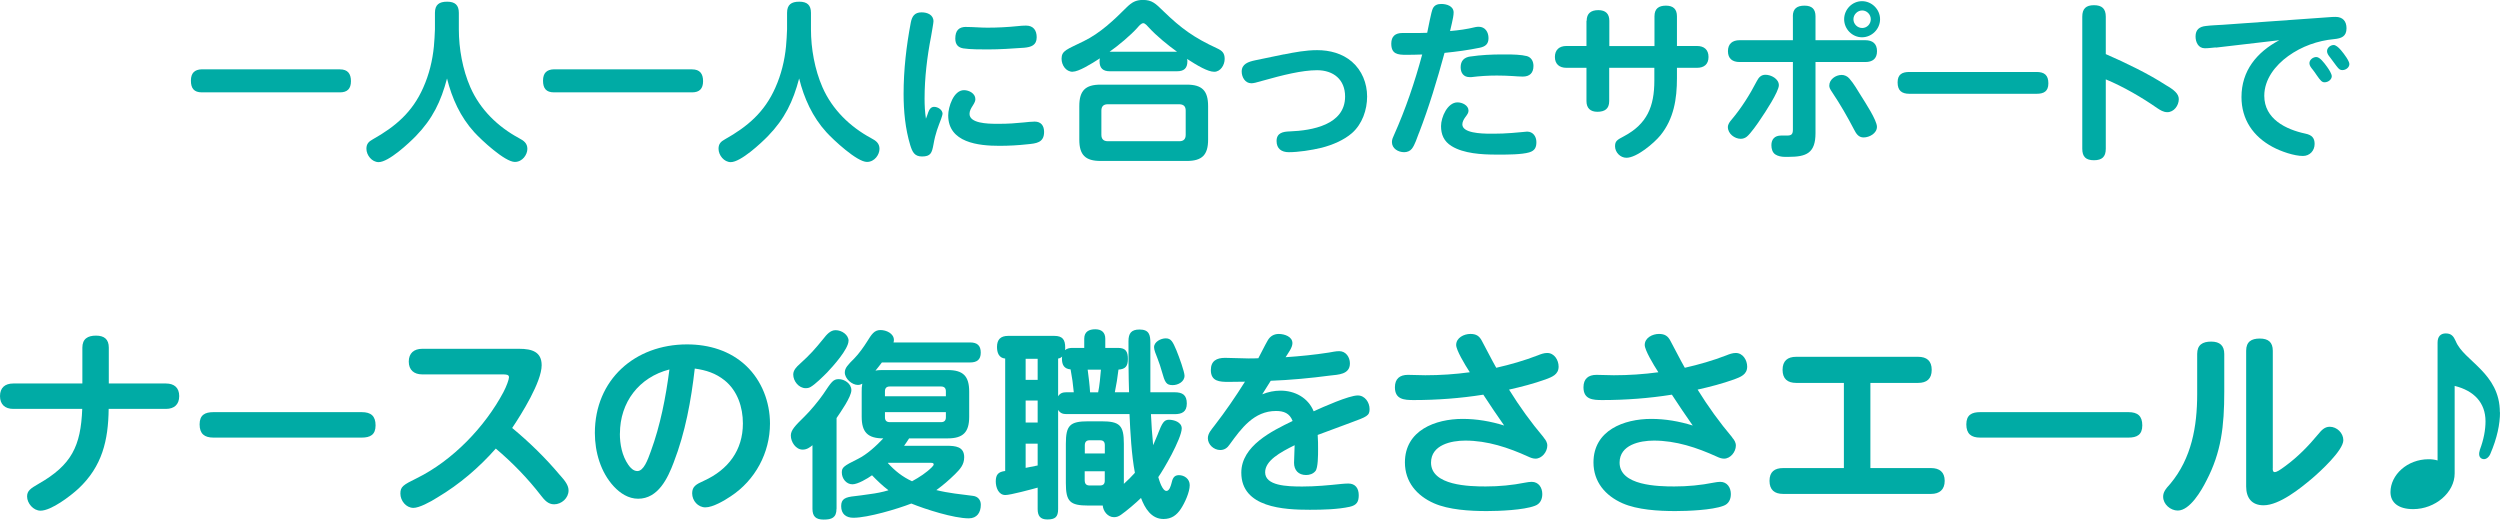
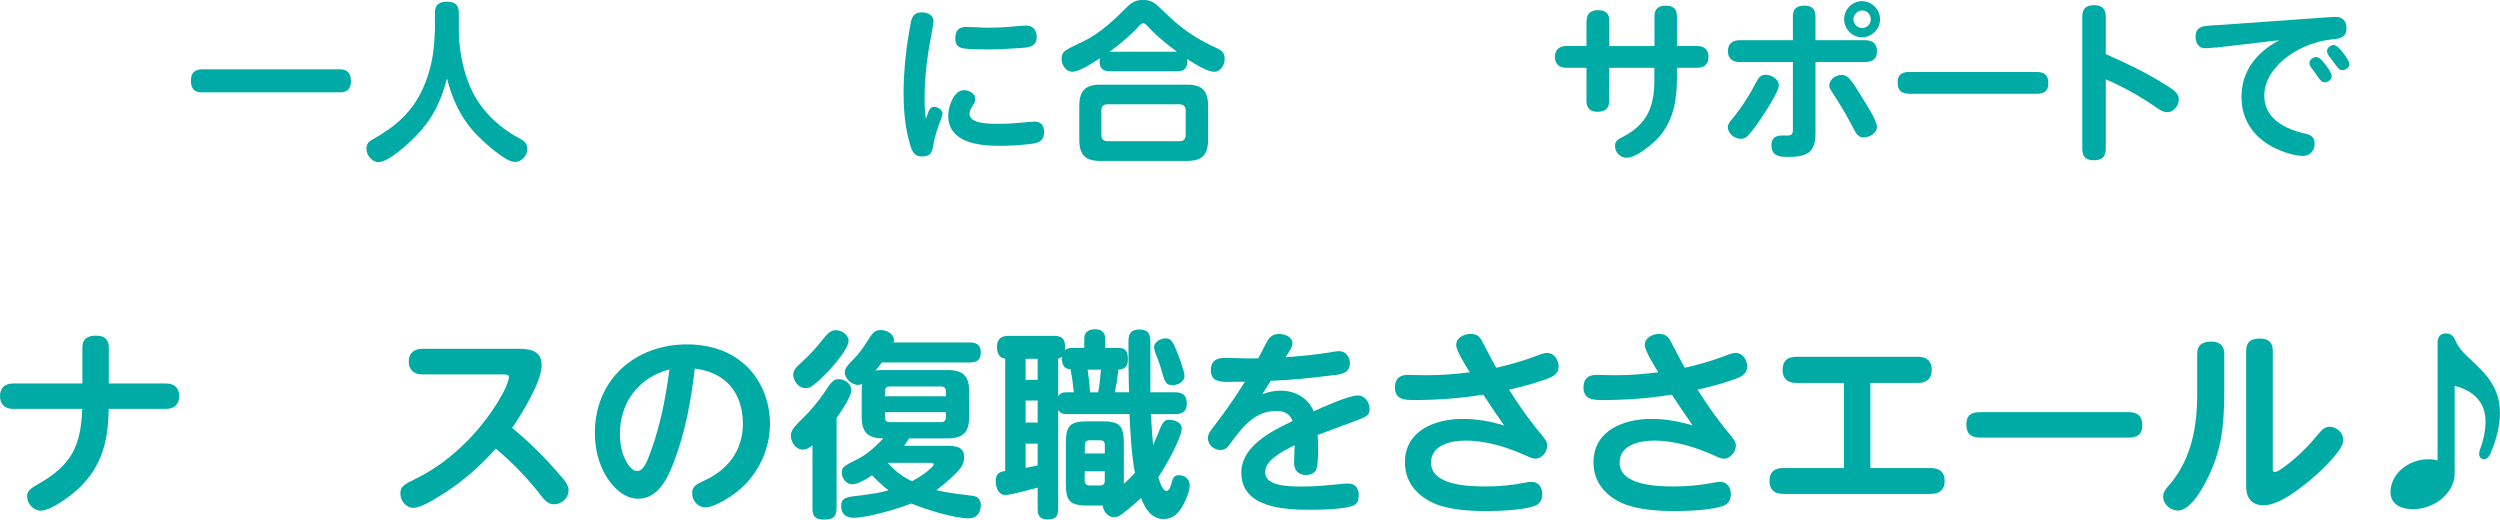
<svg xmlns="http://www.w3.org/2000/svg" id="_レイヤー_2" viewBox="0 0 384.88 79.99">
  <defs>
    <style>.cls-1{fill:#00aba5;}</style>
  </defs>
  <g id="_レイヤー_1-2">
    <path class="cls-1" d="M52.34,10.68c1.19,0,1.69.66,1.69,1.82s-.56,1.72-1.69,1.72h-21.26c-1.22,0-1.69-.63-1.69-1.8s.56-1.72,1.69-1.75h21.26Z" />
    <path class="cls-1" d="M64.03,20.94c-1.08,1.11-4.2,4.02-5.74,4.02-1.03,0-1.88-1.06-1.88-2.06,0-.77.37-1.11.98-1.45,3.52-1.98,6.11-4.2,7.77-7.96.9-2.01,1.43-4.18,1.64-6.35.05-.63.16-2.01.16-2.62V1.98c0-1.27.66-1.72,1.88-1.72s1.8.53,1.8,1.72v2.54c0,2.96.58,6.19,1.77,8.91,1.51,3.44,4.23,6.08,7.51,7.85.71.37,1.27.77,1.27,1.64s-.74,2.01-1.93,2.01c-1.53,0-5.16-3.38-6.24-4.57-2.14-2.35-3.44-5.21-4.2-8.28-.93,3.54-2.22,6.21-4.79,8.86Z" />
-     <path class="cls-1" d="M106.55,10.68c1.19,0,1.69.66,1.69,1.82s-.56,1.72-1.69,1.72h-21.26c-1.22,0-1.69-.63-1.69-1.8s.56-1.72,1.69-1.75h21.26Z" />
-     <path class="cls-1" d="M118.24,20.94c-1.08,1.11-4.2,4.02-5.74,4.02-1.03,0-1.88-1.06-1.88-2.06,0-.77.37-1.11.98-1.45,3.52-1.98,6.11-4.2,7.77-7.96.9-2.01,1.43-4.18,1.64-6.35.05-.63.16-2.01.16-2.62V1.98c0-1.27.66-1.72,1.88-1.72s1.8.53,1.8,1.72v2.54c0,2.96.58,6.19,1.77,8.91,1.51,3.44,4.23,6.08,7.51,7.85.71.37,1.27.77,1.27,1.64s-.74,2.01-1.93,2.01c-1.53,0-5.16-3.38-6.24-4.57-2.14-2.35-3.44-5.21-4.2-8.28-.93,3.54-2.22,6.21-4.79,8.86Z" />
    <path class="cls-1" d="M142.88,17.35c.19-.53.45-.9.93-.9.58,0,1.3.45,1.3,1.08,0,.08-.11.45-.21.74-.48,1.3-.87,2.14-1.19,3.97-.24,1.3-.42,1.85-1.77,1.85-1.16,0-1.48-.71-1.8-1.72-.77-2.54-1.03-5.24-1.03-7.91,0-3.68.42-7.38,1.11-11,.19-.95.58-1.56,1.67-1.56.87,0,1.82.37,1.82,1.38,0,.26-.24,1.53-.37,2.33-.61,3.12-1,6.4-1,9.57,0,1.03.05,2.06.21,3.09.11-.29.24-.61.34-.93ZM148.41,13.88c.77,0,1.75.5,1.75,1.38,0,.26-.08.5-.42,1.03-.26.4-.48.79-.48,1.24,0,1.45,2.75,1.53,4.15,1.53h.48c1.24,0,2.49-.08,3.73-.21.56-.05,1.11-.13,1.67-.13.98,0,1.45.63,1.45,1.59,0,1.67-1.22,1.77-2.54,1.9-1.43.16-2.88.24-4.34.24-3.2,0-7.88-.48-7.88-4.68,0-1.3.82-3.89,2.43-3.89ZM148.73,4.15c1.11,0,2.19.11,3.28.11,1.56,0,3.12-.08,4.68-.24.42-.05.85-.08,1.27-.08,1.14,0,1.64.74,1.64,1.8,0,1.24-.87,1.51-1.93,1.61-1.88.13-3.73.26-5.61.26-.98,0-2.75,0-3.75-.16-.77-.13-1.24-.56-1.24-1.51,0-1.22.53-1.8,1.67-1.8Z" />
    <path class="cls-1" d="M165.15,11.05c-1.06,0-1.72-1.03-1.72-2.01,0-1.27.85-1.43,3.41-2.7,2.54-1.24,4.63-3.23,6.61-5.21.79-.77,1.4-1.14,2.51-1.14,1.38,0,1.93.53,3.17,1.75,2.72,2.64,4.71,4.07,8.22,5.69.79.37,1.19.71,1.19,1.64s-.63,1.98-1.61,1.98-2.59-.95-4.18-1.98c.03.13.05.24.05.37,0,1.08-.53,1.53-1.59,1.53h-10.37c-1.03,0-1.56-.48-1.56-1.51,0-.16,0-.29.05-.48-1.38.9-3.28,2.06-4.2,2.06ZM185.99,21.5c0,2.35-.93,3.28-3.28,3.28h-13.27c-2.35,0-3.28-.93-3.28-3.28v-5.16c0-2.38.93-3.31,3.28-3.31h13.27c2.35,0,3.28.93,3.28,3.31v5.16ZM170.54,16.05c-.66,0-.98.34-.98.98v3.73c0,.63.32.98.98.98h11.05c.63,0,.95-.34.95-.98v-3.73c0-.66-.32-.95-.95-.98h-11.05ZM181.2,7.96c-1.43-1.03-3.15-2.43-4.34-3.73-.19-.21-.56-.66-.85-.66-.32,0-.69.45-.87.66-1.08,1.22-2.99,2.8-4.31,3.73h10.37Z" />
-     <path class="cls-1" d="M197.65,8.38c1.69-.34,3.41-.66,5.13-.66,1.93,0,3.86.5,5.34,1.77,1.56,1.35,2.35,3.33,2.35,5.37s-.74,4.23-2.33,5.63c-1.24,1.08-2.99,1.82-4.65,2.25-1.64.4-3.65.69-5.08.69-1.11,0-1.88-.53-1.88-1.72,0-1.27,1.01-1.45,2.04-1.48,3.41-.13,8.51-1,8.51-5.37,0-2.62-1.8-4.05-4.31-4.05-2.35,0-5.37.77-8.36,1.61-1.08.32-1.45.4-1.77.4-.95,0-1.48-.95-1.48-1.8,0-1.16.98-1.51,2.14-1.75l4.34-.9Z" />
-     <path class="cls-1" d="M218.44,20.49c-.29.74-.61,1.8-1.08,2.41-.29.37-.74.53-1.19.53-.92,0-1.88-.56-1.88-1.56,0-.4.16-.74.32-1.08,1.8-4.02,3.2-8.17,4.34-12.4-.82.03-1.64.05-2.46.05-1.32,0-2.3-.11-2.3-1.72,0-1.14.63-1.64,1.72-1.64h1.75c.69,0,1.38,0,2.06-.03.16-.71.63-3.31.87-3.75.26-.53.74-.69,1.3-.69.82,0,1.9.32,1.9,1.32,0,.42-.13,1.03-.26,1.61-.11.45-.21.9-.29,1.24,1.3-.11,2.62-.29,3.91-.61.16-.03.34-.05.5-.05,1,0,1.51.82,1.51,1.75s-.5,1.3-1.35,1.48c-1.8.37-3.6.61-5.42.79-1.14,4.18-2.38,8.3-3.94,12.35ZM230.34,23.8c-2.22,0-5-.16-6.85-1.3-1.22-.74-1.64-1.82-1.64-3.09,0-1.35.98-3.65,2.54-3.65.71,0,1.69.45,1.69,1.27,0,.32-.13.53-.53,1.06-.21.29-.42.69-.42,1.06,0,1.32,2.83,1.43,4.31,1.43h.61c.71,0,1.75-.03,2.7-.11,1.16-.08,2.2-.21,2.35-.21.9,0,1.43.74,1.43,1.61,0,.74-.18,1.32-1.11,1.59-1.16.34-3.33.34-4.57.34h-.5ZM226.37,8.7c1.61-.24,3.28-.32,4.92-.32h.56c1.06,0,2.33.03,3.23.26.69.21,1,.82,1,1.51,0,1.08-.58,1.64-1.64,1.64-.53,0-1.03-.05-1.53-.08-.82-.05-1.64-.08-2.46-.08-1.32,0-2.62.08-3.91.24h-.32c-.9,0-1.35-.66-1.35-1.51,0-1,.53-1.53,1.51-1.67Z" />
    <path class="cls-1" d="M244.27,3.2c0-1.16.69-1.64,1.8-1.64s1.69.56,1.69,1.64v3.89h6.95V2.51c0-1.19.66-1.64,1.77-1.64s1.69.53,1.69,1.64v4.57h3.09c1.08,0,1.77.56,1.77,1.69s-.69,1.67-1.77,1.67h-3.09v1.61c0,3.17-.48,6.24-2.54,8.78-1,1.22-3.65,3.46-5.24,3.46-.95,0-1.75-.85-1.75-1.77,0-.79.29-.98,1.4-1.56,3.52-1.88,4.65-4.55,4.65-8.54v-1.98h-6.95v5.13c0,1.19-.69,1.64-1.83,1.64-1.06,0-1.67-.56-1.67-1.64v-5.13h-3.09c-1.06,0-1.77-.56-1.77-1.67s.69-1.69,1.77-1.69h3.09v-3.89Z" />
    <path class="cls-1" d="M276.01,2.51c0-1.19.66-1.64,1.8-1.64s1.69.53,1.69,1.64v3.68h7.67c1.11,0,1.8.53,1.8,1.69s-.69,1.67-1.8,1.67h-7.67v10.95c0,3.07-1.4,3.65-4.15,3.65h-.58c-.5,0-1.06-.11-1.45-.37-.45-.29-.61-.87-.61-1.43,0-.93.53-1.48,1.48-1.48h.9c.71,0,.93-.19.93-.93v-10.39h-8.2c-1.11,0-1.8-.53-1.8-1.67s.69-1.69,1.8-1.69h8.2v-3.68ZM266.01,19.57c0-.45.29-.82.58-1.16,1.53-1.82,2.78-3.81,3.89-5.95.29-.56.66-.95,1.32-.95.87,0,2.06.63,2.06,1.61s-2.14,4.23-2.78,5.16c-.5.77-1.56,2.27-2.14,2.75-.26.21-.58.34-.95.34-.95,0-1.98-.79-1.98-1.8ZM283.49,11.53c.48,0,.93.21,1.24.58.69.79,1.22,1.75,1.77,2.62.61.98,2.46,3.78,2.46,4.79s-1.16,1.64-2.06,1.64c-.77,0-1.14-.58-1.45-1.19-1.03-1.98-2.14-3.91-3.38-5.76-.37-.53-.45-.77-.45-1.03,0-.95.98-1.64,1.88-1.64ZM289.44,2.96c0,1.51-1.27,2.78-2.78,2.78s-2.75-1.27-2.75-2.78,1.24-2.78,2.75-2.78,2.78,1.27,2.78,2.78ZM285.34,2.96c0,.74.61,1.35,1.35,1.35s1.32-.61,1.32-1.35-.61-1.35-1.32-1.35-1.35.61-1.35,1.35Z" />
    <path class="cls-1" d="M313.53,11.08c1.22,0,1.82.5,1.82,1.75s-.71,1.61-1.82,1.61h-19.57c-1.19,0-1.82-.5-1.82-1.75s.71-1.61,1.82-1.61h19.57Z" />
    <path class="cls-1" d="M333.42,13.09c1.29.74,2.01,1.35,2.01,2.17,0,.98-.74,2.01-1.77,2.01-.61,0-1.08-.32-1.56-.63-2.35-1.64-5.26-3.33-7.91-4.42v10.68c0,1.24-.58,1.77-1.82,1.77s-1.8-.53-1.8-1.77V2.57c0-1.24.58-1.77,1.8-1.77s1.82.53,1.82,1.77v5.76c3.17,1.38,6.58,3.04,9.23,4.76Z" />
    <path class="cls-1" d="M341.11,7.3c-.56.05-1.11.13-1.67.13-1,0-1.43-.93-1.43-1.82,0-1.06.61-1.51,1.59-1.61.87-.11,1.77-.13,2.67-.19l16.26-1.16c.34-.03.69-.05,1.03-.05,1.11,0,1.69.66,1.69,1.75,0,1.27-.79,1.56-1.9,1.67-2.54.24-5,1.11-7.09,2.62-1.98,1.43-3.67,3.57-3.67,6.11,0,3.57,3.33,5.18,6.32,5.82,1.03.21,1.43.69,1.43,1.59,0,1.03-.74,1.85-1.8,1.85-1.35,0-3.36-.69-4.65-1.38-3.01-1.61-4.81-4.23-4.81-7.69,0-4.05,2.35-6.9,5.82-8.75l-9.78,1.14ZM358.27,10.31c.29.4.71,1.06.71,1.43,0,.48-.53.93-1.11.93-.4,0-.63-.26-1.22-1.11-.21-.32-.42-.61-.61-.85-.24-.29-.5-.61-.5-.98,0-.53.56-.95,1.06-.95.53,0,1.16.82,1.67,1.53ZM360.39,7.72c.56.66,1.3,1.69,1.3,2.14,0,.53-.55.93-1.06.93-.32,0-.5-.05-.95-.66-.34-.45-.69-.93-.98-1.32-.21-.26-.45-.58-.45-.93,0-.53.53-.95,1.03-.95.29,0,.71.32,1.11.79Z" />
    <path class="cls-1" d="M25.55,59.04c1.27,0,2.04.65,2.04,1.94s-.77,1.97-2.04,1.97h-8.82c-.06,4.84-.99,8.85-4.66,12.28-1.2,1.11-4.17,3.39-5.83,3.39-1.11,0-2.07-1.14-2.07-2.19,0-.86.52-1.23,1.76-1.94,5.09-2.9,6.51-5.8,6.73-11.54H2.04c-1.26,0-2.04-.68-2.04-1.97s.77-1.94,2.04-1.94h10.64v-5.52c0-1.36.83-1.85,2.1-1.85s1.97.56,1.97,1.85v5.52h8.79Z" />
-     <path class="cls-1" d="M55.69,63.45c1.42,0,2.13.59,2.13,2.04s-.83,1.88-2.13,1.88h-22.83c-1.39,0-2.13-.59-2.13-2.04s.83-1.88,2.13-1.88h22.83Z" />
    <path class="cls-1" d="M86.23,73.17c.83.92,1.3,1.6,1.3,2.34,0,1.17-1.08,2.13-2.22,2.13-.93,0-1.48-.65-2.01-1.33-2.04-2.65-4.41-5.09-6.97-7.25-2.59,2.93-5.58,5.49-8.95,7.5-1.2.77-2.87,1.63-3.73,1.63-1.14,0-2.01-1.11-2.01-2.19s.4-1.33,2.53-2.38c5.52-2.72,10.49-7.9,13.33-13.24.49-.93.86-1.97.86-2.31,0-.4-.43-.43-.99-.43h-12.37c-1.26,0-2.07-.68-2.07-1.97s.8-1.97,2.07-1.97h14.93c2.01,0,3.46.49,3.46,2.53,0,2.56-3.09,7.5-4.54,9.66,2.65,2.19,5.15,4.63,7.37,7.28Z" />
    <path class="cls-1" d="M103.73,71.16c-.93,2.47-2.41,5.62-5.49,5.62-1.48,0-2.75-.83-3.73-1.88-2.04-2.19-2.93-5.31-2.93-8.24,0-8.21,6.17-13.64,14.19-13.64,3.36,0,6.63.96,9.1,3.3,2.41,2.28,3.67,5.58,3.67,8.89,0,4.5-2.28,8.73-6.05,11.2-.96.65-2.75,1.7-3.89,1.7s-2.04-1.02-2.04-2.16c0-1.05.59-1.39,1.82-1.94,3.73-1.7,5.99-4.69,5.99-8.82,0-2.5-.83-5.03-2.81-6.63-1.39-1.11-2.84-1.57-4.6-1.82-.56,4.91-1.45,9.81-3.24,14.44ZM95.43,66.75c0,1.67.34,3.42,1.3,4.81.31.46.8.96,1.39.96.96,0,1.57-1.63,2.07-3.02,1.48-4.04,2.31-8.33,2.87-12.62-4.69,1.2-7.62,5.06-7.62,9.87Z" />
    <path class="cls-1" d="M128.78,78.32c0,1.39-.74,1.67-1.97,1.67s-1.73-.49-1.73-1.67v-9.78c-.43.37-.89.68-1.51.68-1.05,0-1.82-1.17-1.82-2.16,0-.83.62-1.48,2.13-2.96.83-.8,2.19-2.44,2.84-3.39,1.3-1.94,1.54-2.34,2.41-2.34s1.94.68,1.94,1.7-1.67,3.39-2.28,4.29v13.98ZM130.63,52.47c0,1.27-2.41,3.95-3.3,4.88-.65.65-1.79,1.79-2.53,2.22-.25.15-.49.19-.77.19-1.05,0-1.91-1.08-1.91-2.1,0-.68.52-1.2,1.02-1.64,1.6-1.45,2.28-2.22,3.64-3.89.46-.59,1.05-1.3,1.85-1.3.99,0,2.01.74,2.01,1.64ZM131.24,74.56c-.96,0-1.64-.89-1.64-1.82,0-.77.25-.99,2.44-2.07,1.45-.71,2.84-2.01,3.95-3.18-2.41,0-3.33-.96-3.33-3.33v-3.86c0-.46,0-.77.09-1.23-.22.12-.4.19-.68.19-.9,0-2.01-.96-2.01-1.91,0-.71.49-1.2,1.48-2.19.65-.65,1.48-1.82,1.94-2.56.71-1.14,1.11-1.79,2.07-1.79.89,0,2.07.52,2.07,1.54,0,.12-.03.25-.06.37h11.79c1.08,0,1.64.46,1.64,1.57s-.62,1.51-1.64,1.51h-13.58c-.31.43-.65.83-.99,1.26.43-.09.77-.09,1.2-.09h9.9c2.41,0,3.33.93,3.33,3.33v3.86c0,2.38-.93,3.33-3.33,3.33h-5.92c-.25.37-.49.77-.77,1.14h6.57c1.33,0,2.68.12,2.68,1.76,0,1.17-.65,1.85-1.42,2.62-.99.96-1.76,1.63-2.87,2.44,1.85.46,3.76.65,5.65.89.74.09,1.2.62,1.2,1.36,0,1.2-.59,2.1-1.85,2.1-2.31,0-6.66-1.39-8.85-2.28-2.13.83-6.7,2.19-8.92,2.19-1.14,0-1.88-.59-1.88-1.79,0-1.11.62-1.39,2.1-1.54.62-.06,1.39-.18,2.31-.31.96-.12,1.94-.31,2.87-.59-.89-.68-1.73-1.48-2.53-2.31-.68.49-2.19,1.39-3.02,1.39ZM145.62,61.01v-.77c0-.49-.25-.74-.74-.74h-7.9c-.49,0-.74.25-.74.74v.77h9.38ZM136.24,64.25c0,.49.25.74.74.74h7.9c.49,0,.74-.25.74-.74v-.8h-9.38v.8ZM140.41,74.09c1.14-.62,2.22-1.33,3.05-2.16.22-.22.28-.34.28-.43,0-.19-.12-.25-.46-.25h-6.54l-.06.03c1.08,1.2,2.25,2.13,3.73,2.81Z" />
    <path class="cls-1" d="M178.29,66.72c.62-1.57.9-2.1,1.67-2.1s1.97.37,1.97,1.33c0,.77-.74,2.44-1.57,4.04-.77,1.45-1.6,2.84-2.04,3.46.15.52.62,2.13,1.26,2.13.46,0,.68-.83.77-1.17.15-.62.31-1.26,1.14-1.26s1.67.56,1.67,1.54c0,1.08-.77,2.75-1.36,3.64-.65.99-1.45,1.57-2.68,1.57-1.88,0-2.87-1.67-3.46-3.24-.71.71-2.28,2.04-3.08,2.59-.37.25-.65.37-1.08.37-.96,0-1.67-.93-1.73-1.79h-2.22c-2.84,0-3.46-.62-3.46-3.46v-6.05c0-2.84.62-3.46,3.46-3.46h2.01c2.84,0,3.46.62,3.46,3.46v6.17c.62-.56,1.14-1.08,1.7-1.7-.52-2.75-.71-6.26-.83-9.04h-9.72c-.56,0-.96-.15-1.27-.65v15.27c0,1.23-.46,1.6-1.67,1.6-1.08,0-1.48-.56-1.48-1.6v-3.3c-.9.25-4.2,1.14-4.97,1.14-1.08,0-1.48-1.2-1.48-2.1,0-1.05.4-1.48,1.45-1.6v-17.31c-.99-.09-1.26-.93-1.26-1.79,0-1.14.56-1.7,1.7-1.7h7.13c1.27,0,1.67.59,1.67,1.79,0,.15,0,.25-.03.4.34-.28.74-.34,1.17-.34h1.79v-1.42c0-1.08.74-1.45,1.7-1.45s1.54.49,1.54,1.45v1.42h1.97c1.2,0,1.51.59,1.51,1.7s-.37,1.57-1.45,1.64c-.15,1.23-.31,2.28-.56,3.49h2.19c-.09-2.68-.09-5.25-.09-7.87,0-1.2.43-1.79,1.7-1.79,1.48,0,1.67.83,1.67,2.04v7.62h3.73c1.23,0,1.88.43,1.88,1.73s-.77,1.64-1.88,1.64h-3.64c.06,1.6.19,3.18.34,4.78.37-.86.56-1.3.77-1.82ZM157.9,55.24v3.24h1.85v-3.24h-1.85ZM157.9,61.66v3.39h1.85v-3.39h-1.85ZM159.75,71.66v-3.36h-1.85v3.73c.62-.12,1.23-.25,1.85-.37ZM162.9,55.21v5.8c.31-.49.71-.62,1.27-.62h1.14c-.12-1.33-.25-2.22-.49-3.52-.99-.09-1.33-.68-1.33-1.64,0-.12,0-.22.03-.34-.22.19-.31.25-.62.31ZM170.09,69.81v-1.26c0-.52-.22-.77-.74-.77h-1.6c-.49,0-.74.25-.74.77v1.26h3.09ZM167,74c0,.49.25.74.74.74h1.6c.52,0,.74-.25.74-.74v-1.45h-3.09v1.45ZM167.83,60.4h1.23c.19-.77.37-2.65.43-3.49h-2.04c.15,1.11.31,2.41.37,3.49ZM181.13,53.98c.4.96,1.23,3.27,1.23,3.86,0,.93-.99,1.45-1.82,1.45-1.02,0-1.2-.43-1.67-2.1-.19-.68-.37-1.23-.68-2.04-.28-.68-.52-1.3-.52-1.7,0-.83,1.05-1.36,1.79-1.36.83,0,1.08.49,1.67,1.88Z" />
    <path class="cls-1" d="M194.34,60.7c.9-.37,1.85-.56,2.81-.56,2.19,0,4.23,1.08,5.09,3.18,1.42-.65,5.43-2.44,6.79-2.44,1.11,0,1.82,1.08,1.82,2.1s-.4,1.17-2.93,2.1c-1.63.59-3.39,1.27-5.06,1.88.06.74.06,1.45.06,2.19,0,.92,0,2.87-.4,3.36-.37.46-.93.62-1.45.62-1.17,0-1.85-.74-1.85-1.88,0-.89.09-1.82.09-2.71-2.25,1.11-4.54,2.38-4.54,4.17,0,2.07,3.33,2.19,5.71,2.19,2.04,0,4.04-.19,6.05-.4.34-.03.68-.06,1.05-.06,1.08,0,1.6.74,1.6,1.79,0,.99-.28,1.54-1.39,1.79-1.82.4-4.13.46-6.14.46-3.95,0-10.55-.31-10.55-5.71,0-4.13,4.72-6.42,7.9-7.96-.46-1.2-1.36-1.54-2.56-1.54-3.39,0-5.34,2.68-7.13,5.15-.34.52-.8.86-1.45.86-.99,0-1.91-.83-1.91-1.82,0-.77.59-1.36,1.02-1.94,1.67-2.16,3.24-4.44,4.69-6.76-.83,0-1.7.03-2.53.03-1.36,0-2.72-.06-2.72-1.82,0-1.42.9-1.88,2.19-1.88,1.2,0,2.41.09,3.61.09.49,0,1.02,0,1.51-.03.49-.9.93-1.85,1.45-2.75.37-.65.96-.99,1.7-.99.86,0,2.1.4,2.1,1.42,0,.71-.68,1.54-1.05,2.16,2.22-.15,4.44-.37,6.63-.71.55-.09,1.08-.22,1.63-.22,1.02,0,1.64.93,1.64,1.88,0,1.73-1.82,1.73-3.09,1.88-3.02.4-6.05.68-9.1.8-.43.71-.86,1.39-1.3,2.07Z" />
    <path class="cls-1" d="M237.65,67.37c.31.34.56.74.56,1.23,0,.96-.83,2.01-1.82,2.01-.4,0-.77-.15-1.11-.31-3.05-1.39-6.29-2.47-9.69-2.47-2.16,0-5.28.65-5.28,3.39,0,3.55,5.92,3.67,8.42,3.67,2.07,0,4.07-.19,6.08-.59.34-.06.68-.12.99-.12,1.08,0,1.64.89,1.64,1.88,0,.83-.34,1.54-1.17,1.82-1.73.65-5.46.8-7.37.8-2.59,0-5.86-.19-8.14-1.2-2.65-1.17-4.47-3.3-4.47-6.29,0-4.94,4.69-6.7,8.89-6.7,2.16,0,4.32.37,6.39,1.02-1.11-1.57-2.16-3.15-3.21-4.75-3.52.56-7.13.83-10.71.83-1.48,0-2.9-.09-2.9-1.97,0-1.3.74-1.91,2-1.91.9,0,1.79.06,2.68.06,2.28,0,4.57-.15,6.85-.46-.8-1.23-2.1-3.42-2.1-4.2,0-1.11,1.2-1.7,2.19-1.7.89,0,1.39.31,1.79,1.11.74,1.36,1.42,2.75,2.19,4.1,2.16-.49,4.32-1.11,6.39-1.91.46-.19.96-.37,1.45-.37,1.11,0,1.76,1.11,1.76,2.1,0,1.23-1.02,1.6-2.01,1.97-1.82.65-3.7,1.14-5.62,1.57,1.6,2.59,3.39,5.06,5.34,7.37Z" />
    <path class="cls-1" d="M266.68,67.37c.31.34.56.74.56,1.23,0,.96-.83,2.01-1.82,2.01-.4,0-.77-.15-1.11-.31-3.05-1.39-6.29-2.47-9.69-2.47-2.16,0-5.28.65-5.28,3.39,0,3.55,5.92,3.67,8.42,3.67,2.07,0,4.07-.19,6.08-.59.34-.06.68-.12.99-.12,1.08,0,1.64.89,1.64,1.88,0,.83-.34,1.54-1.17,1.82-1.73.65-5.46.8-7.37.8-2.59,0-5.86-.19-8.14-1.2-2.65-1.17-4.47-3.3-4.47-6.29,0-4.94,4.69-6.7,8.89-6.7,2.16,0,4.32.37,6.39,1.02-1.11-1.57-2.16-3.15-3.21-4.75-3.52.56-7.13.83-10.71.83-1.48,0-2.9-.09-2.9-1.97,0-1.3.74-1.91,2-1.91.9,0,1.79.06,2.68.06,2.28,0,4.57-.15,6.85-.46-.8-1.23-2.1-3.42-2.1-4.2,0-1.11,1.2-1.7,2.19-1.7.89,0,1.39.31,1.79,1.11.74,1.36,1.42,2.75,2.19,4.1,2.16-.49,4.32-1.11,6.39-1.91.46-.19.96-.37,1.45-.37,1.11,0,1.76,1.11,1.76,2.1,0,1.23-1.02,1.6-2.01,1.97-1.82.65-3.7,1.14-5.62,1.57,1.6,2.59,3.39,5.06,5.34,7.37Z" />
    <path class="cls-1" d="M297.29,72.06c1.3,0,2.1.62,2.1,1.97s-.8,2.01-2.1,2.01h-22.77c-1.33,0-2.1-.62-2.1-2.01s.77-1.97,2.1-1.97h9.35v-13.11h-7.34c-1.33,0-2.1-.62-2.1-2.01s.77-2.01,2.1-2.01h18.76c1.33,0,2.1.62,2.1,2.01s-.77,2.01-2.1,2.01h-7.34v13.11h9.35Z" />
    <path class="cls-1" d="M327.68,63.45c1.42,0,2.13.59,2.13,2.04s-.83,1.88-2.13,1.88h-22.83c-1.39,0-2.13-.59-2.13-2.04s.83-1.88,2.13-1.88h22.83Z" />
    <path class="cls-1" d="M338.26,54.5c0-1.42.83-1.91,2.16-1.91s2.01.62,2.01,1.91v5.8c0,5.31-.46,9.32-2.75,13.7-.74,1.48-2.53,4.6-4.41,4.6-1.11,0-2.25-.96-2.25-2.13,0-.65.31-1.14,1.11-2,3.27-3.92,4.13-8.82,4.13-13.79v-6.17ZM349.89,72.12c0,.25.03.56.28.56.37,0,.77-.28,1.7-.96,1.85-1.36,3.52-3.05,5.03-4.88.46-.56.96-1.14,1.76-1.14,1.11,0,2.1.96,2.1,2.07,0,1.57-3.58,4.84-4.81,5.89-1.79,1.51-5.03,4.13-7.47,4.13-1.82,0-2.68-1.14-2.68-2.9v-20.89c0-1.39.8-1.88,2.1-1.88s2,.56,2,1.88v18.11Z" />
    <path class="cls-1" d="M384.88,63.48c0,1.79-.43,3.95-1.51,6.45-.28.59-.8.92-1.3.68-.49-.25-.46-.8-.28-1.39.59-1.57.86-3.05.86-4.35,0-2.87-1.76-4.72-4.75-5.46v13.48c0,2.93-2.99,5.49-6.39,5.49-2.25,0-3.49-.99-3.49-2.62,0-2.65,2.59-5.06,5.86-5.06.52,0,.99.06,1.39.19v-18.14c0-.93.46-1.42,1.26-1.42.86,0,1.2.43,1.54,1.2,1.23,3.05,6.79,4.88,6.79,10.95Z" />
  </g>
</svg>